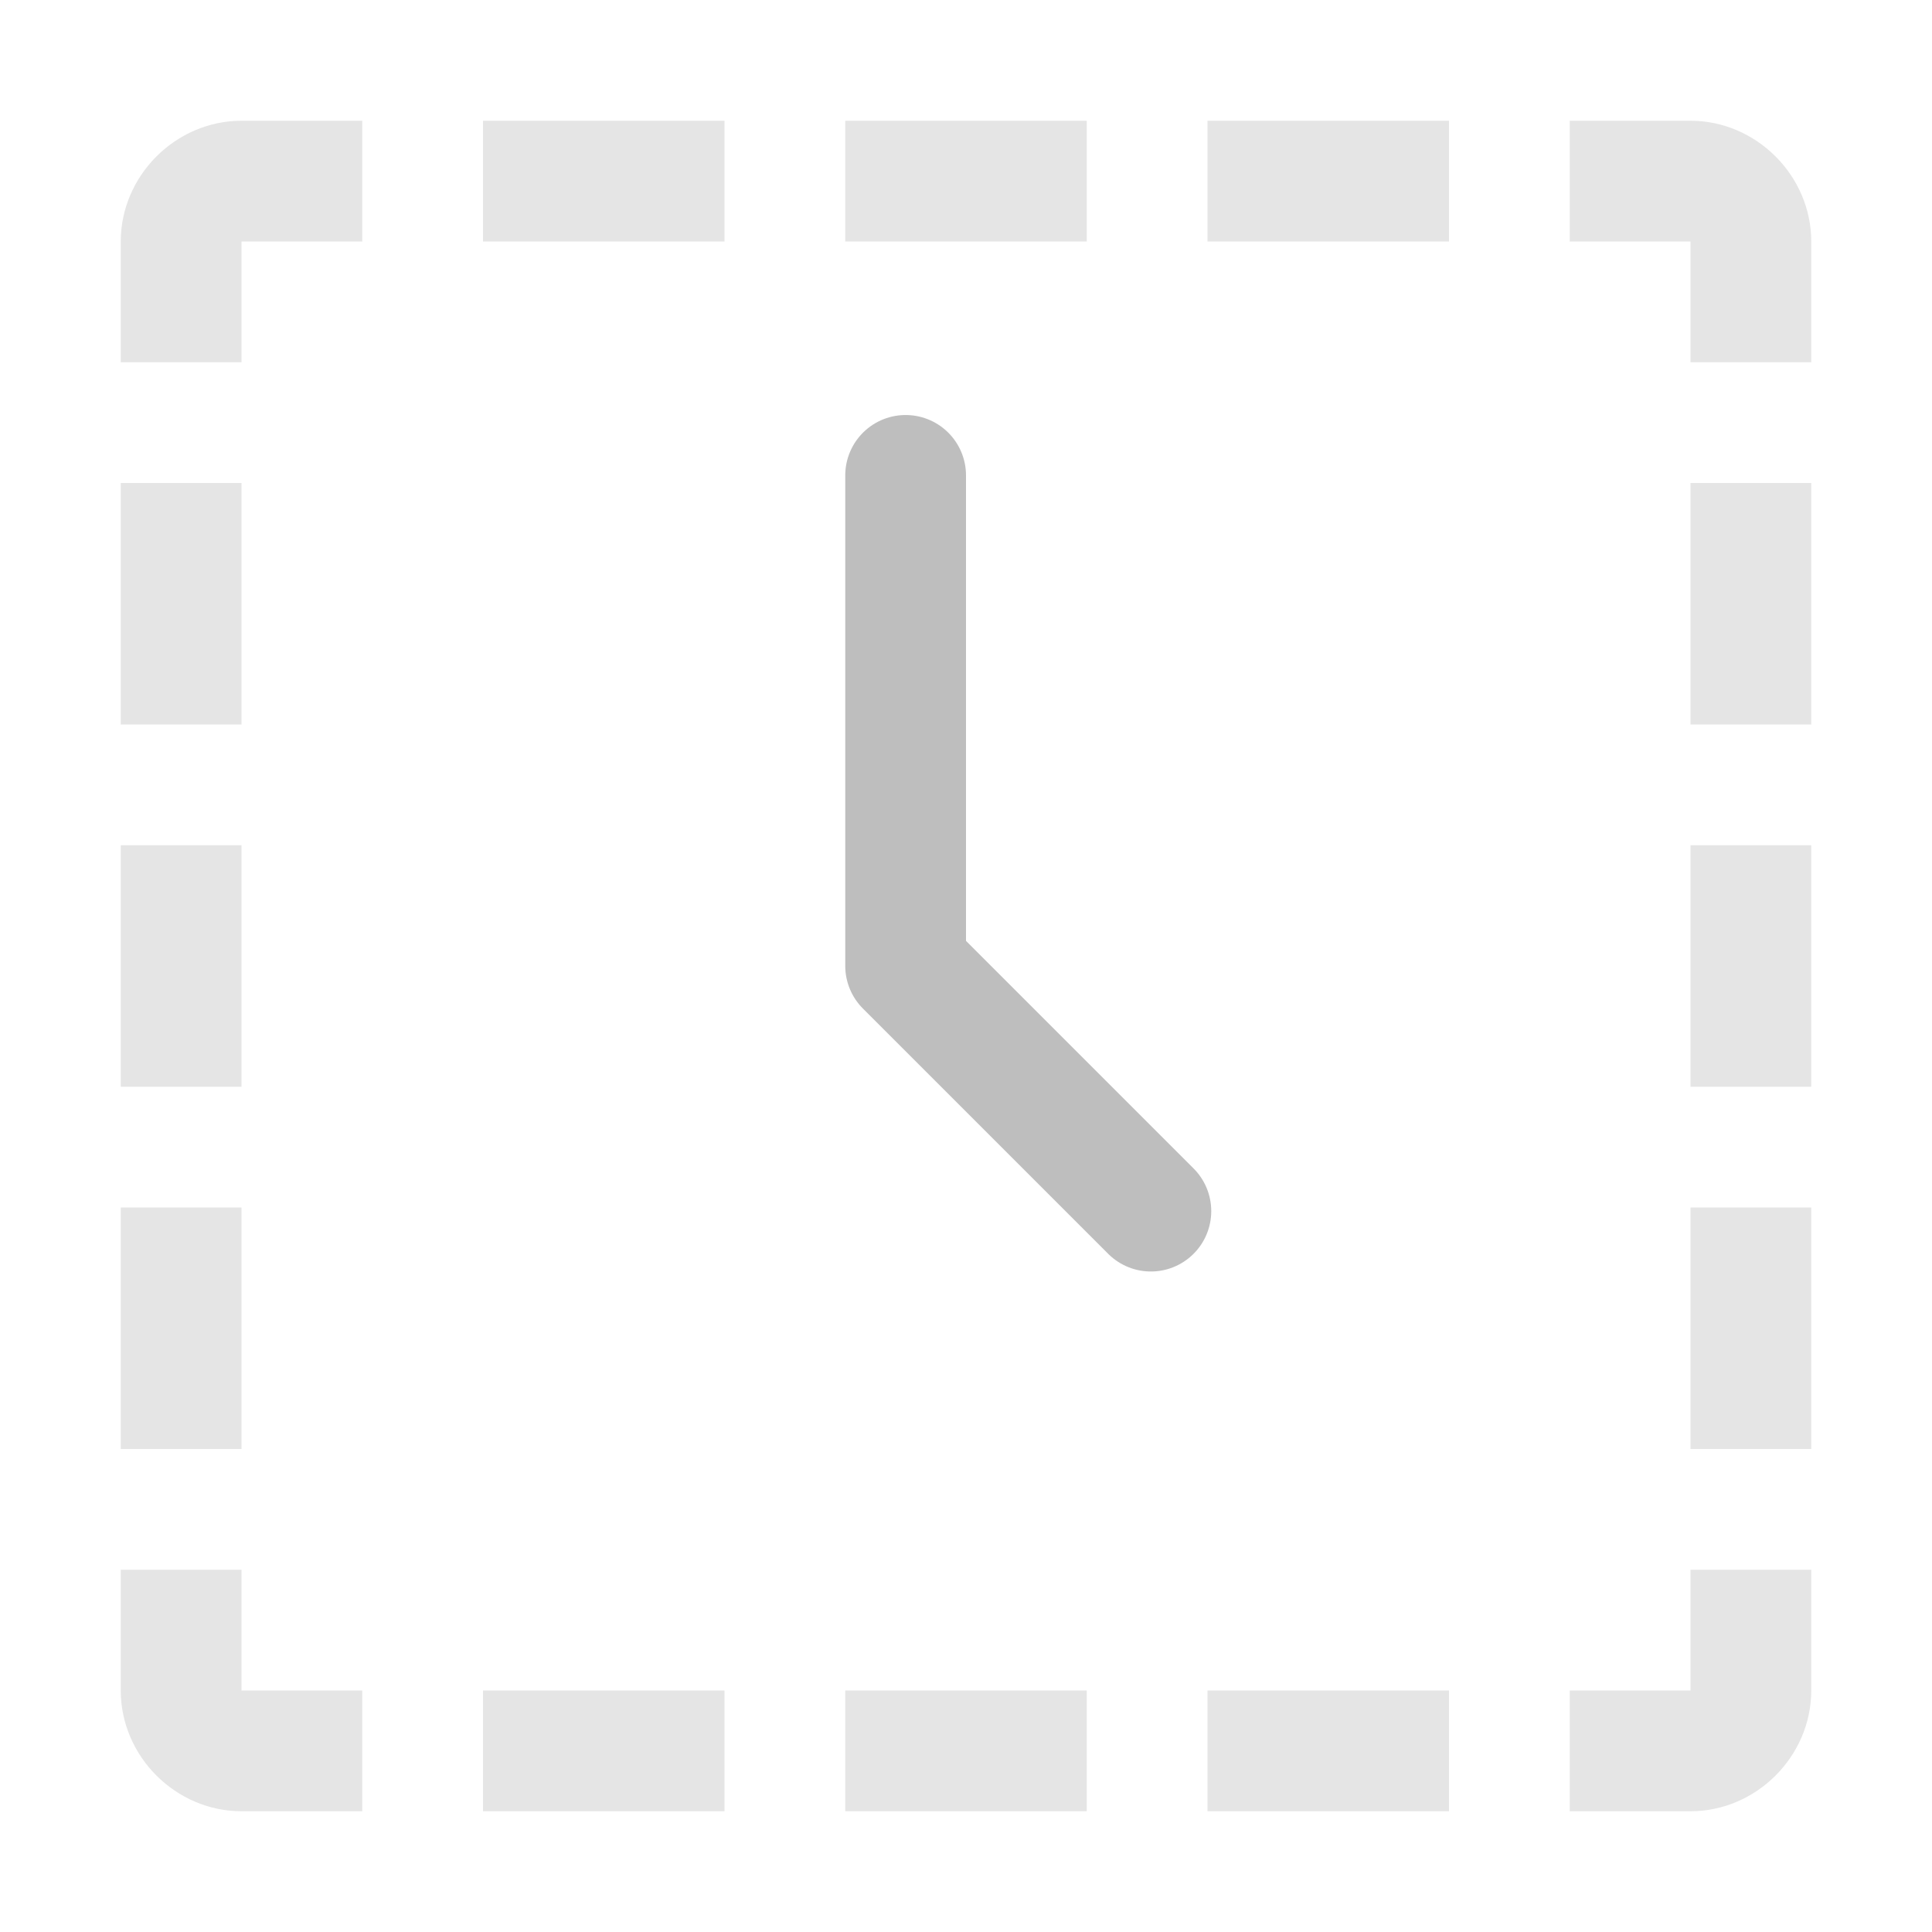
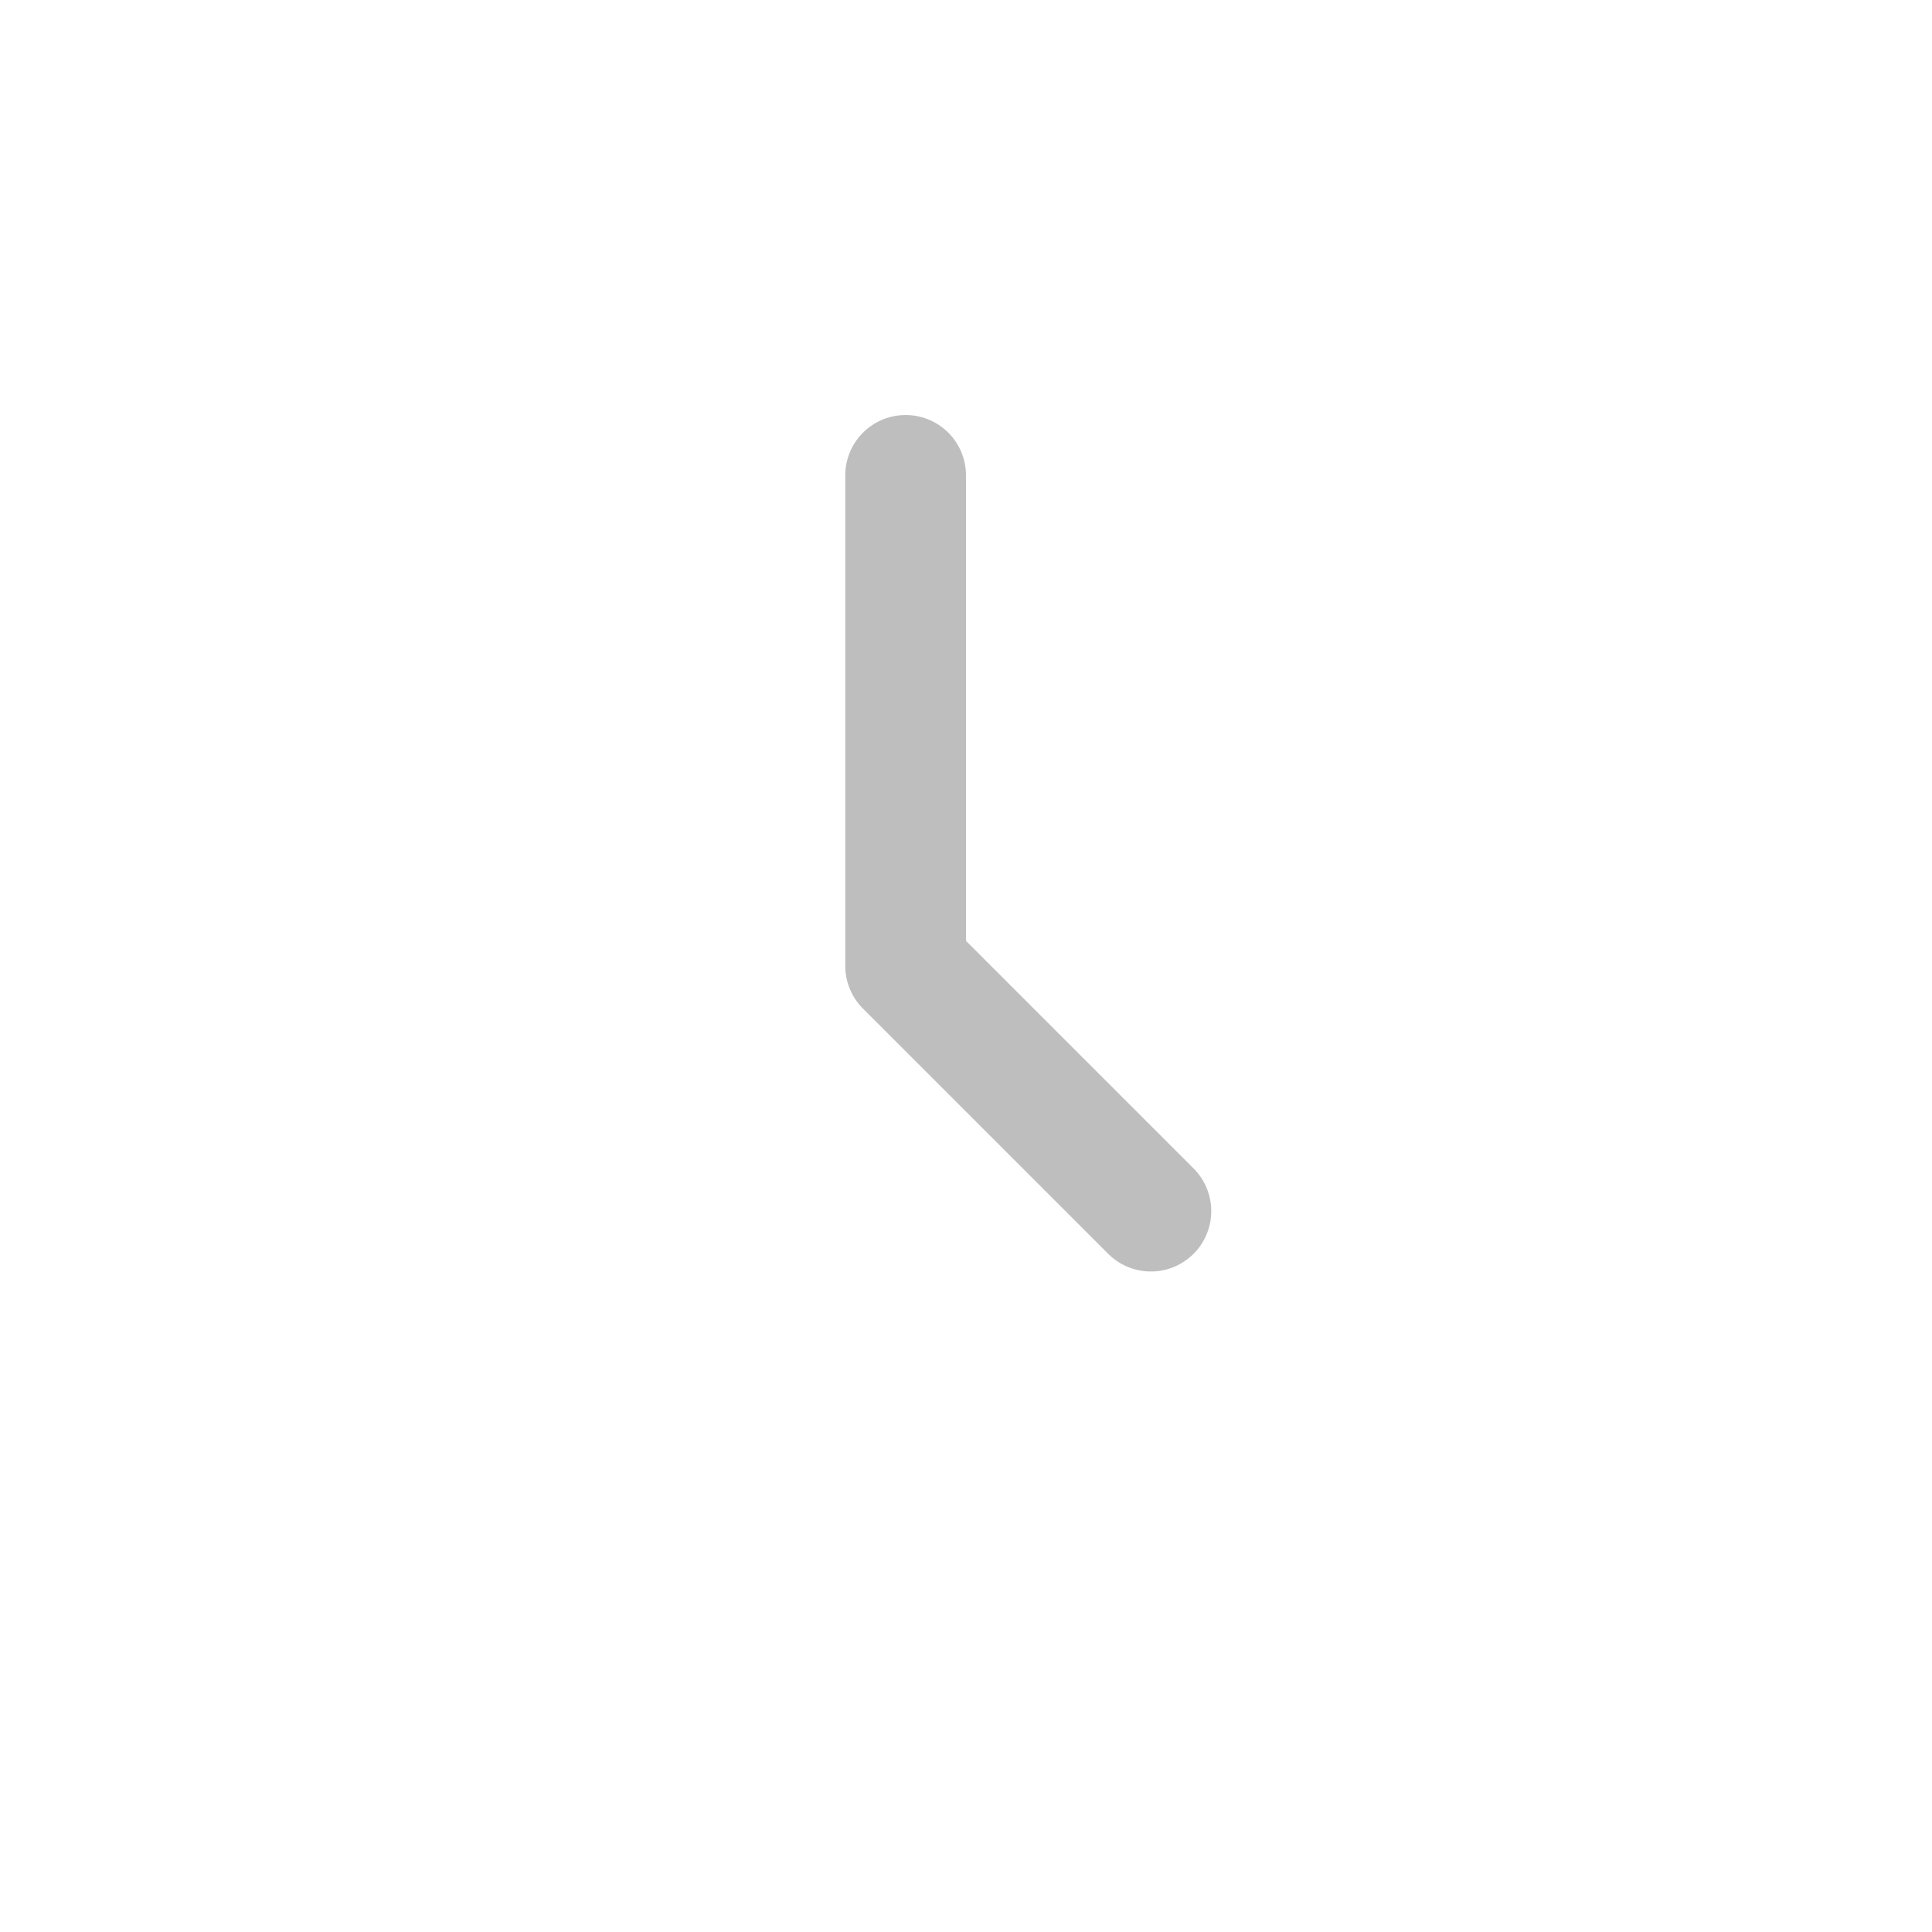
<svg xmlns="http://www.w3.org/2000/svg" viewBox="0 0 16 16">
  <path d="m 7.5 3.937 0 4.062 2.031 2.031" style="stroke-dasharray:none;stroke-opacity:1;fill:none;opacity:1;stroke-miterlimit:4;stroke:#bebebe;stroke-linecap:round;stroke-linejoin:round;stroke-width:1" />
-   <path d="m 2 1 c -0.545 0 -1 0.455 -1 1 l 0 1 l 1 0 l 0 -1 l 1 0 l 0 -1 l -1 0 z m 2 0 l 0 1 l 2 0 l 0 -1 l -2 0 z m 3 0 l 0 1 l 2 0 l 0 -1 l -2 0 z m 3 0 l 0 1 l 2 0 l 0 -1 l -2 0 z m 3 0 l 0 1 l 1 0 l 0 1 l 1 0 l 0 -1 c 0 -0.545 -0.455 -1 -1 -1 l -1 0 z m -12 3 l 0 2 l 1 0 l 0 -2 l -1 0 z m 13 0 l 0 2 l 1 0 l 0 -2 l -1 0 z m -13 3 l 0 2 l 1 0 l 0 -2 l -1 0 z m 13 0 l 0 2 l 1 0 l 0 -2 l -1 0 z m -13 3 l 0 2 l 1 0 l 0 -2 l -1 0 z m 13 0 l 0 2 l 1 0 l 0 -2 l -1 0 z m -13 3 l 0 1 c 0 0.545 0.455 1 1 1 l 1 0 l 0 -1 l -1 0 l 0 -1 l -1 0 z m 13 0 l 0 1 l -1 0 l 0 1 l 1 0 c 0.545 0 1 -0.455 1 -1 l 0 -1 l -1 0 z m -10 1 l 0 1 l 2 0 l 0 -1 l -2 0 z m 3 0 l 0 1 l 2 0 l 0 -1 l -2 0 z m 3 0 l 0 1 l 2 0 l 0 -1 l -2 0 z" mix-blend-mode="normal" isolation="auto" white-space="normal" solid-opacity="1" solid-color="#000000" style="visibility:visible;shape-rendering:auto;color-interpolation-filters:linearRGB;fill:#bebebe;opacity:0.4;image-rendering:auto;fill-opacity:1;stroke:none;display:inline;color:#000;fill-rule:nonzero;color-rendering:auto;color-interpolation:sRGB" />
</svg>